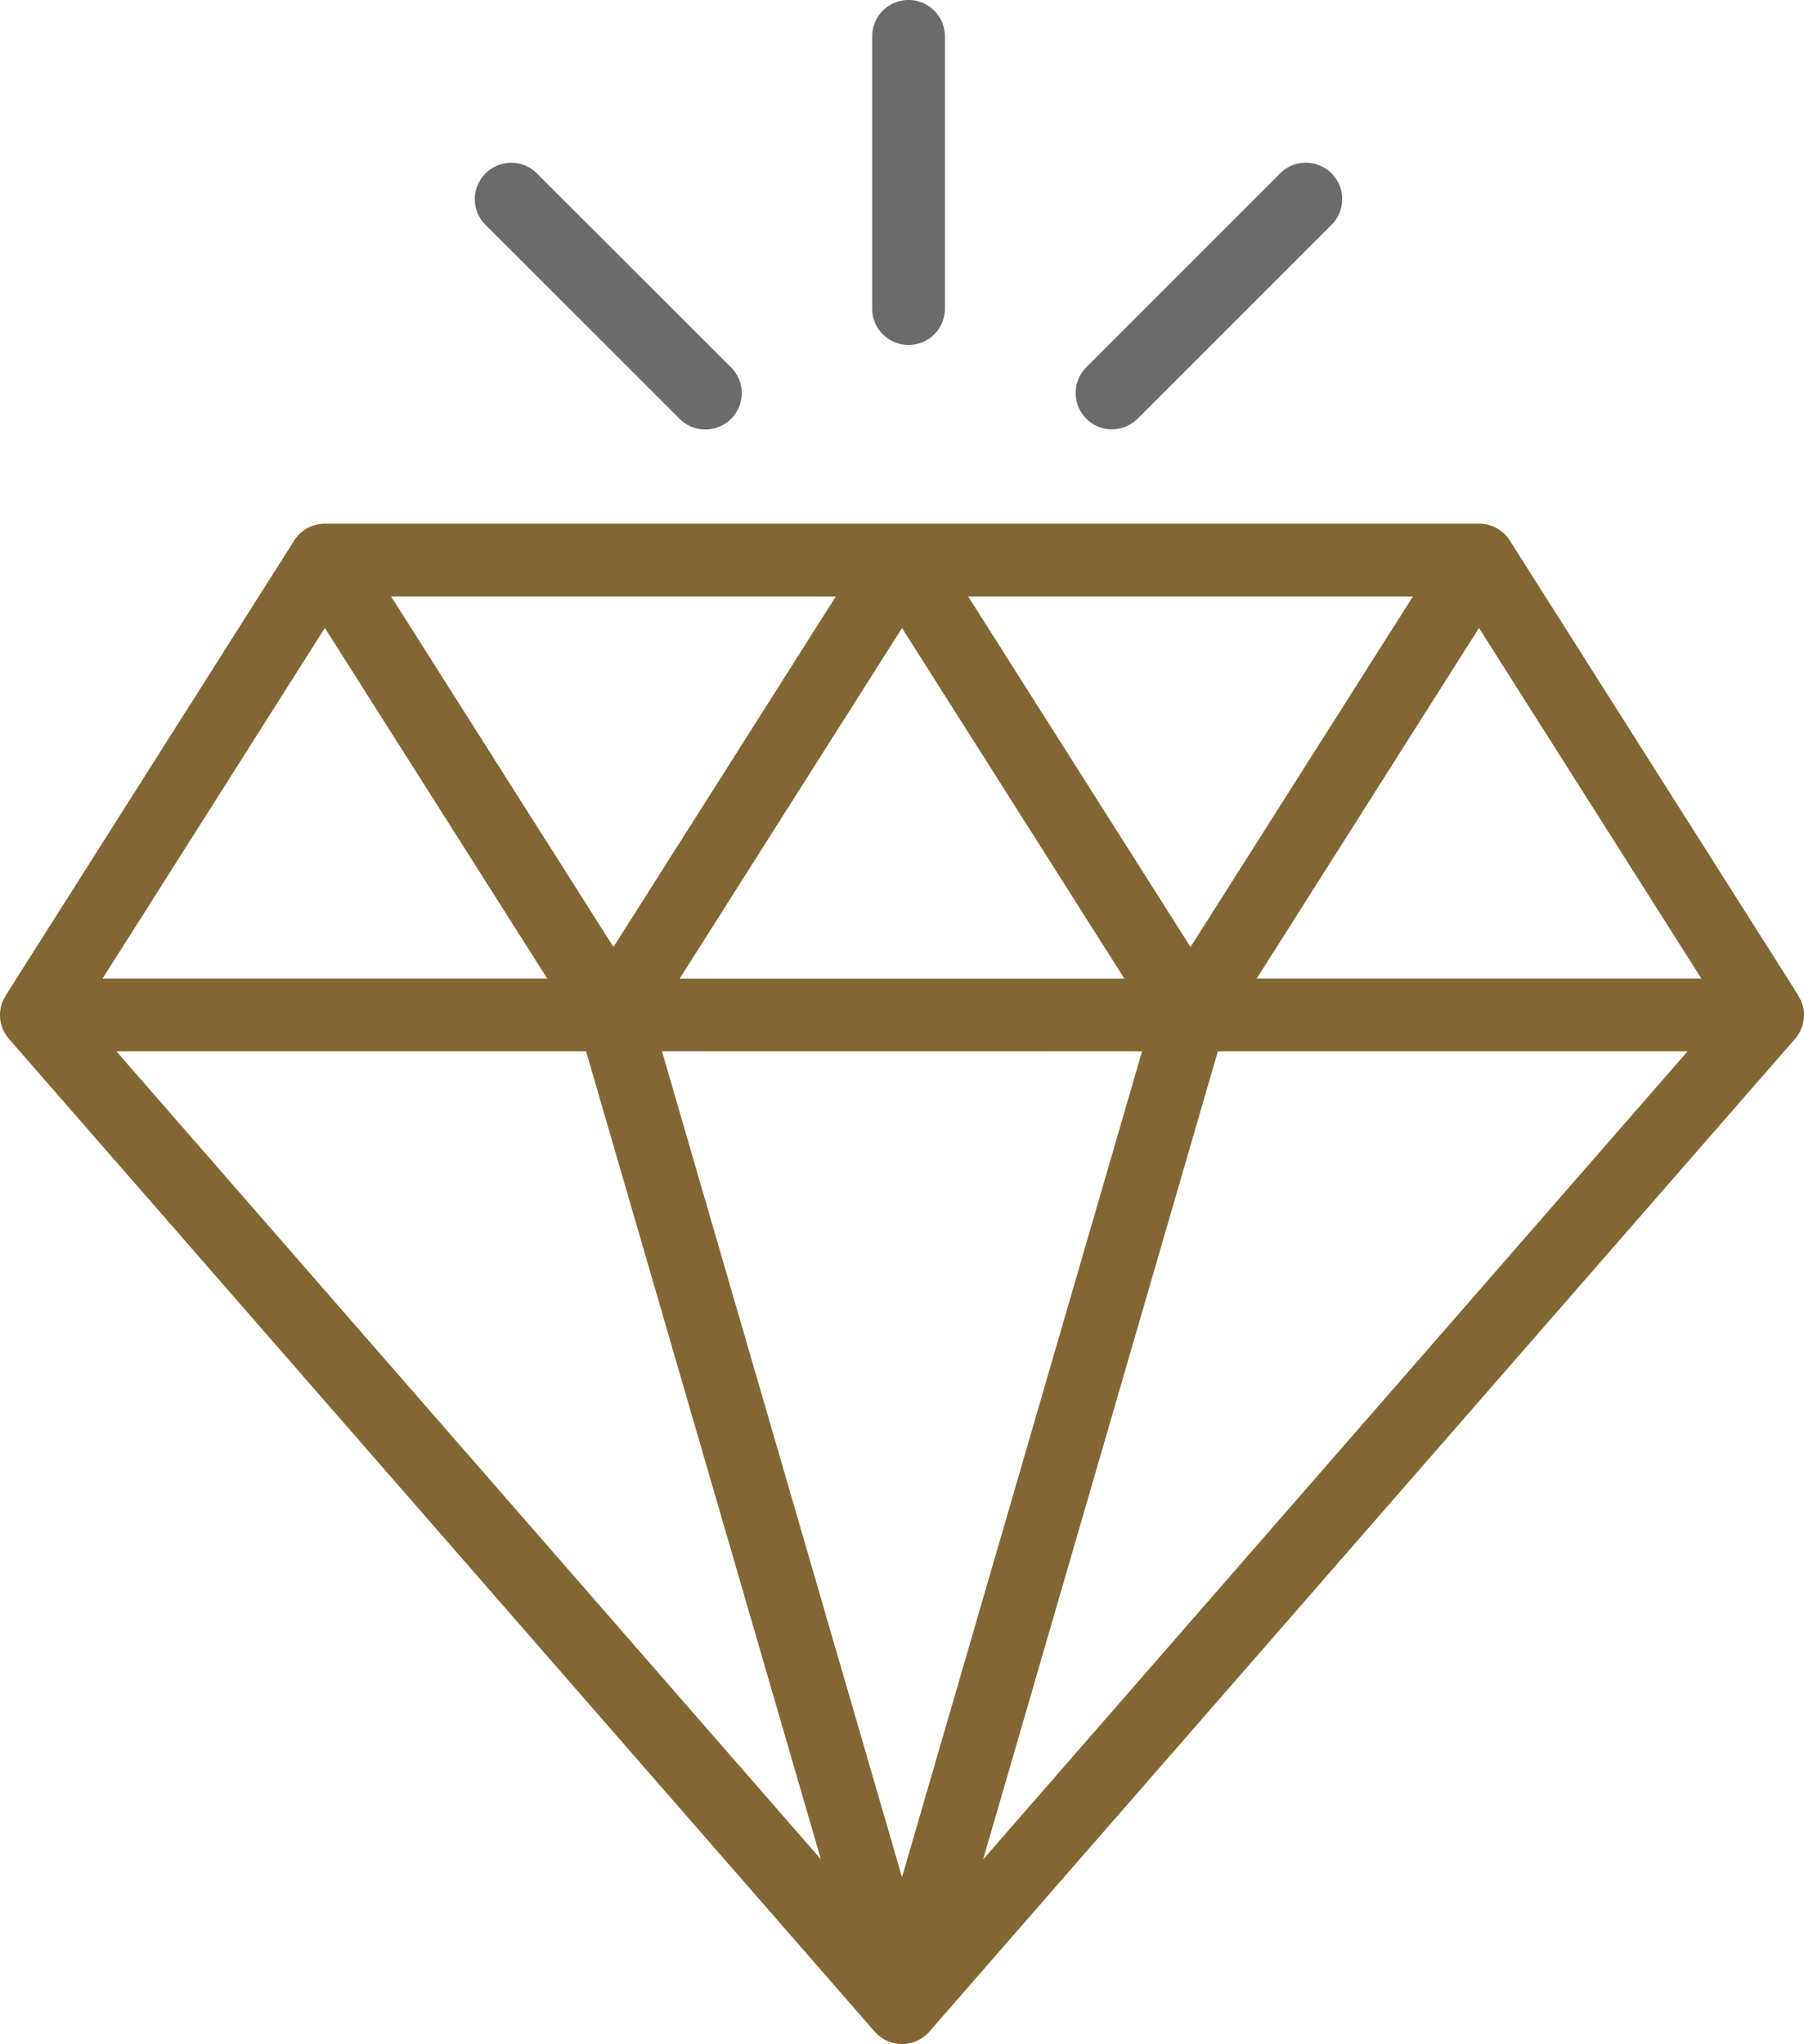
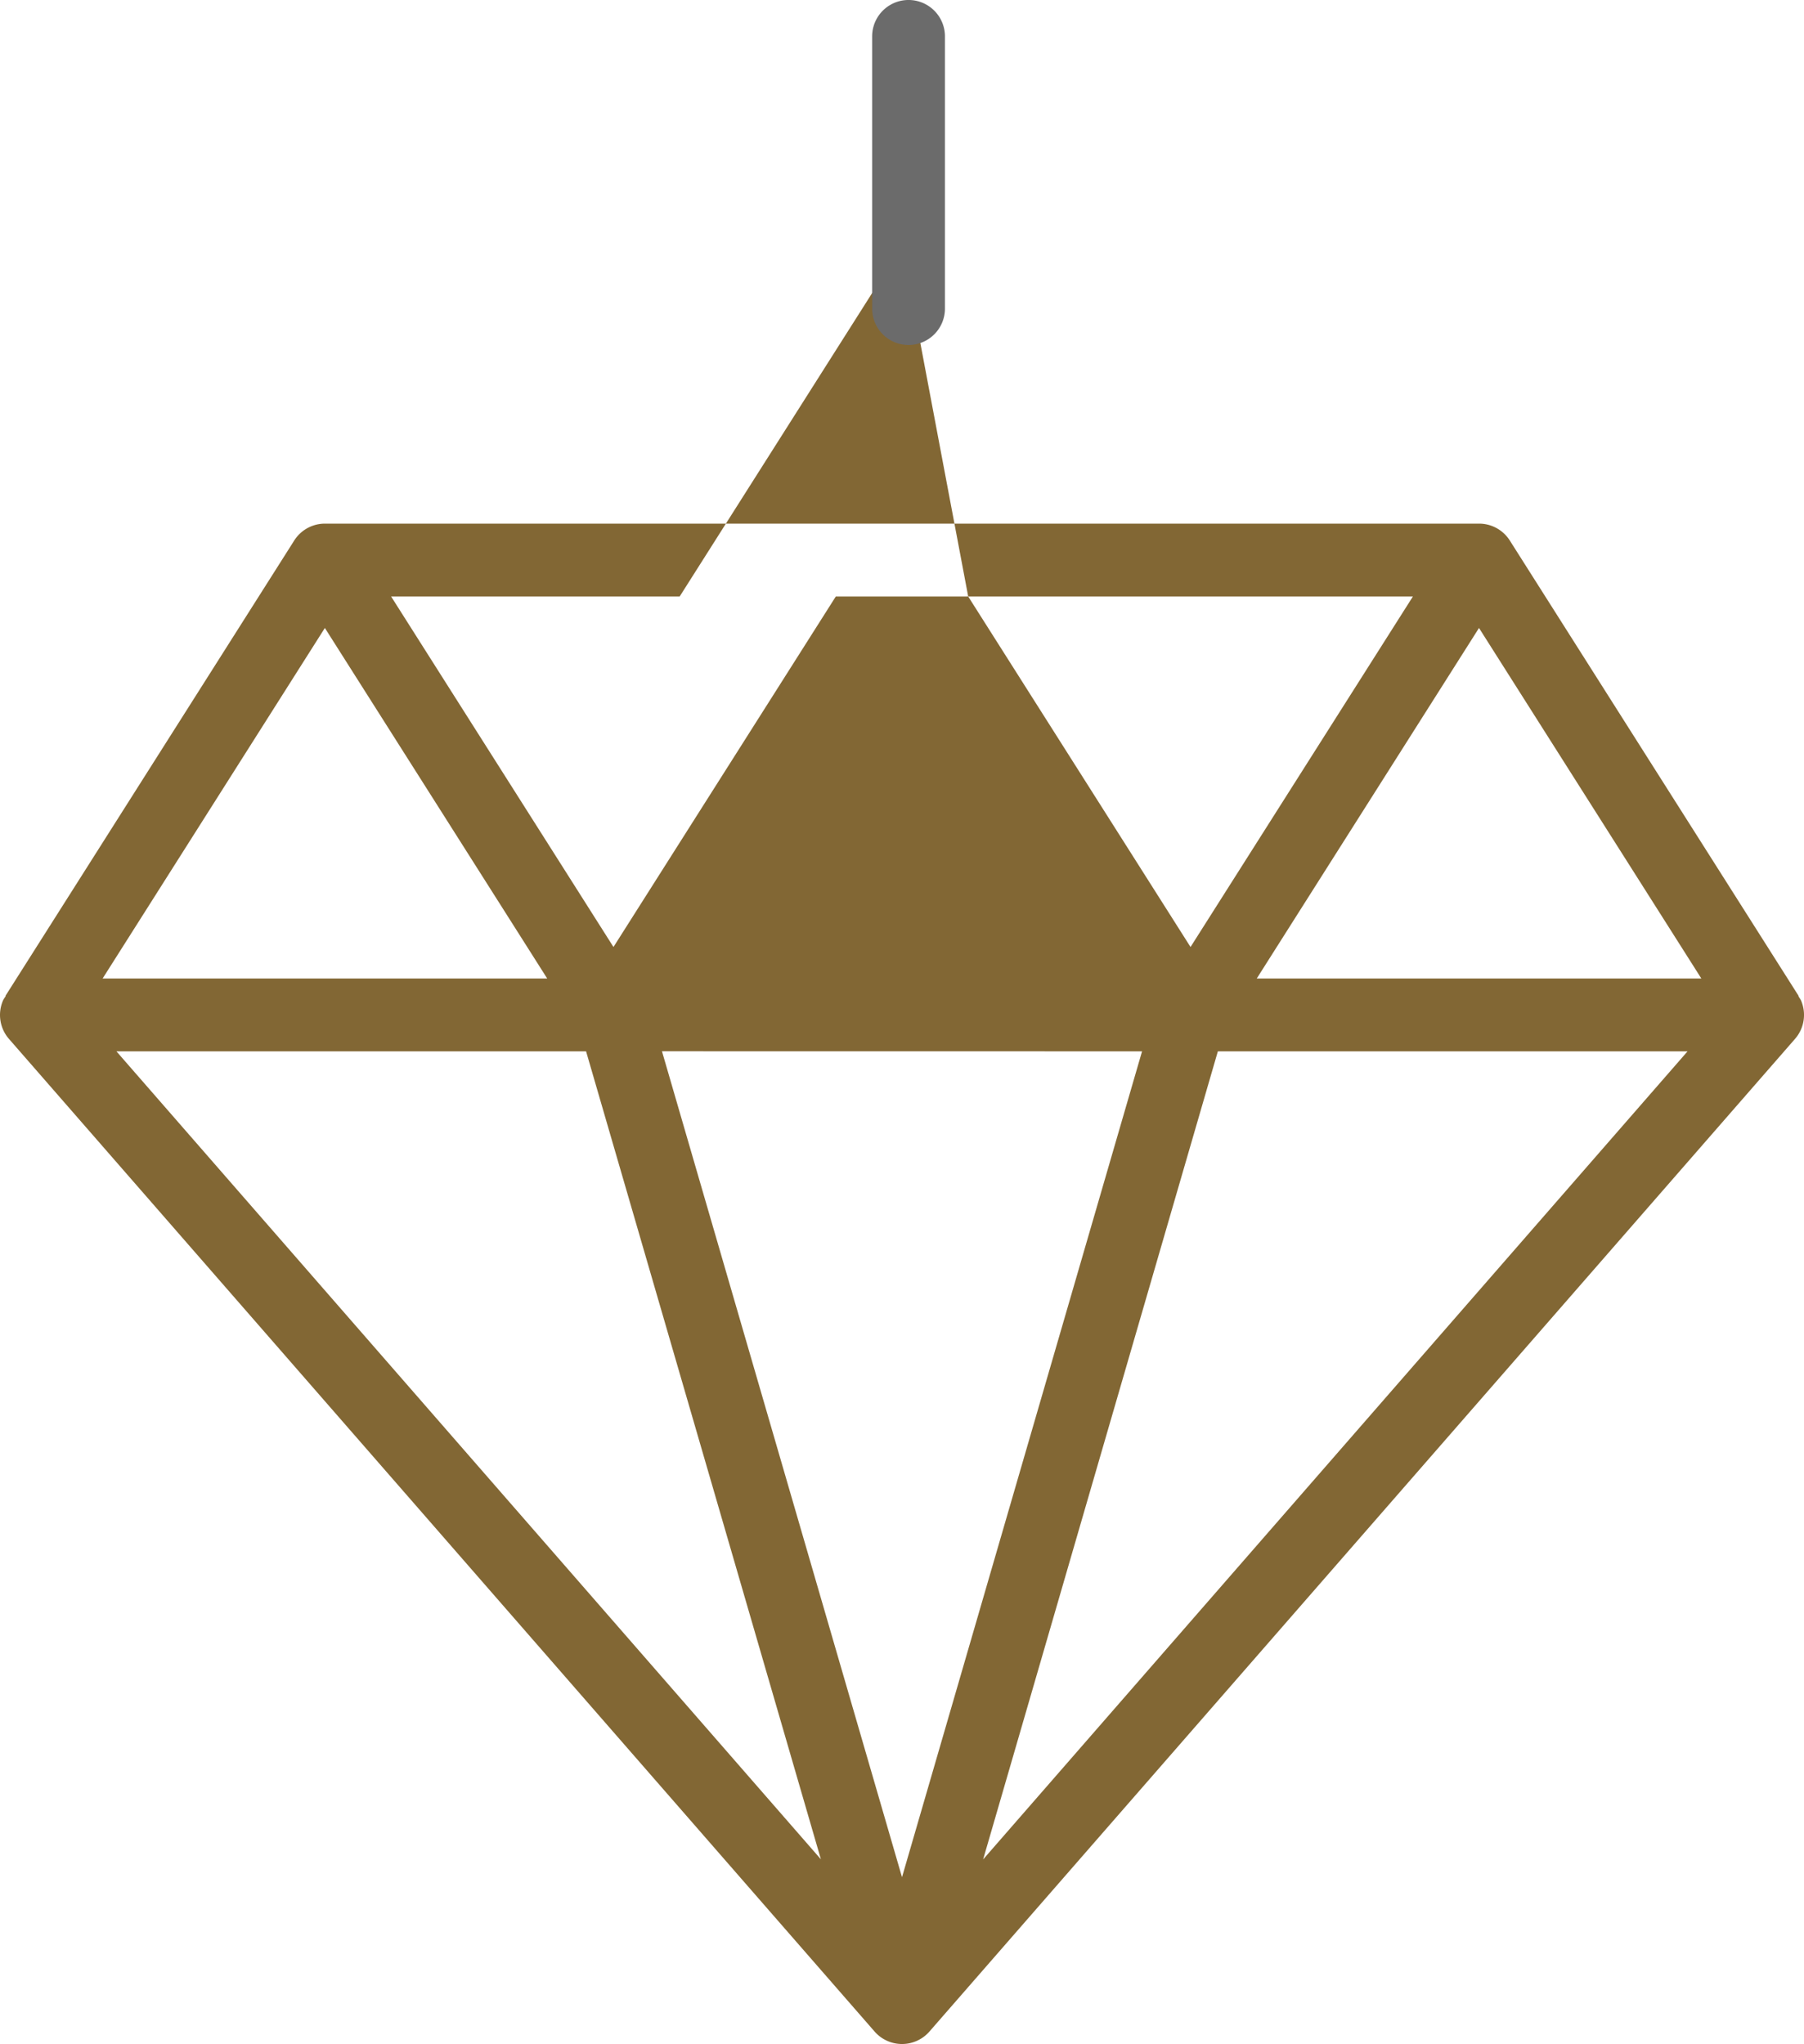
<svg xmlns="http://www.w3.org/2000/svg" width="78.821" height="89.29" viewBox="0 0 78.821 89.29">
  <g id="Group_240" data-name="Group 240" transform="translate(-926 -2125.249)">
-     <path id="Path_200" data-name="Path 200" d="M99.311,61.721a1.508,1.508,0,0,0-.091-.142.138.138,0,0,0-.014-.052L86.6,41.655a1.589,1.589,0,0,0-1.343-.738H34.83a1.589,1.589,0,0,0-1.342.738L20.881,61.531c-.009.014,0,.026-.006.04a1.341,1.341,0,0,0-.1.154,1.59,1.59,0,0,0,.249,1.7l37.82,43.36a1.59,1.59,0,0,0,2.4,0l37.82-43.363a1.59,1.59,0,0,0,.249-1.7ZM62.936,44.1h19.43L72.65,59.411Zm6.823,16.691H50.329l9.715-15.313ZM47.437,59.411,37.722,44.1H57.151Zm23.095,4.558L60.044,100.045,49.556,63.966ZM85.254,45.475l9.715,15.313H75.543Zm-50.427,0,9.715,15.313H25.116ZM46.24,63.969,56.5,99.264,25.72,63.969Zm17.348,35.3,10.256-35.3H94.366Z" transform="translate(905.367 2107.206)" fill="#826734" />
+     <path id="Path_200" data-name="Path 200" d="M99.311,61.721a1.508,1.508,0,0,0-.091-.142.138.138,0,0,0-.014-.052L86.6,41.655a1.589,1.589,0,0,0-1.343-.738H34.83a1.589,1.589,0,0,0-1.342.738L20.881,61.531c-.009.014,0,.026-.006.04a1.341,1.341,0,0,0-.1.154,1.59,1.59,0,0,0,.249,1.7l37.82,43.36a1.59,1.59,0,0,0,2.4,0l37.82-43.363a1.59,1.59,0,0,0,.249-1.7ZM62.936,44.1h19.43L72.65,59.411ZH50.329l9.715-15.313ZM47.437,59.411,37.722,44.1H57.151Zm23.095,4.558L60.044,100.045,49.556,63.966ZM85.254,45.475l9.715,15.313H75.543Zm-50.427,0,9.715,15.313H25.116ZM46.24,63.969,56.5,99.264,25.72,63.969Zm17.348,35.3,10.256-35.3H94.366Z" transform="translate(905.367 2107.206)" fill="#826734" />
    <path id="Path_201" data-name="Path 201" d="M63.84,29.07a1.59,1.59,0,0,0,1.59-1.59V15.59a1.59,1.59,0,0,0-3.181,0V27.48a1.59,1.59,0,0,0,1.59,1.59Z" transform="translate(901.857 2111.249)" fill="#6b6b6b" />
-     <path id="Path_202" data-name="Path 202" d="M73.622,33.465A1.586,1.586,0,0,0,74.747,33l8.407-8.407a1.59,1.59,0,1,0-2.245-2.246L72.5,30.754a1.59,1.59,0,0,0,1.124,2.715Z" transform="translate(900.964 2110.536)" fill="#6b6b6b" />
-     <path id="Path_203" data-name="Path 203" d="M52.09,33.006a1.59,1.59,0,1,0,2.249-2.248l-8.412-8.4A1.59,1.59,0,1,0,43.678,24.6Z" transform="translate(903.593 2110.529)" fill="#6b6b6b" />
  </g>
</svg>